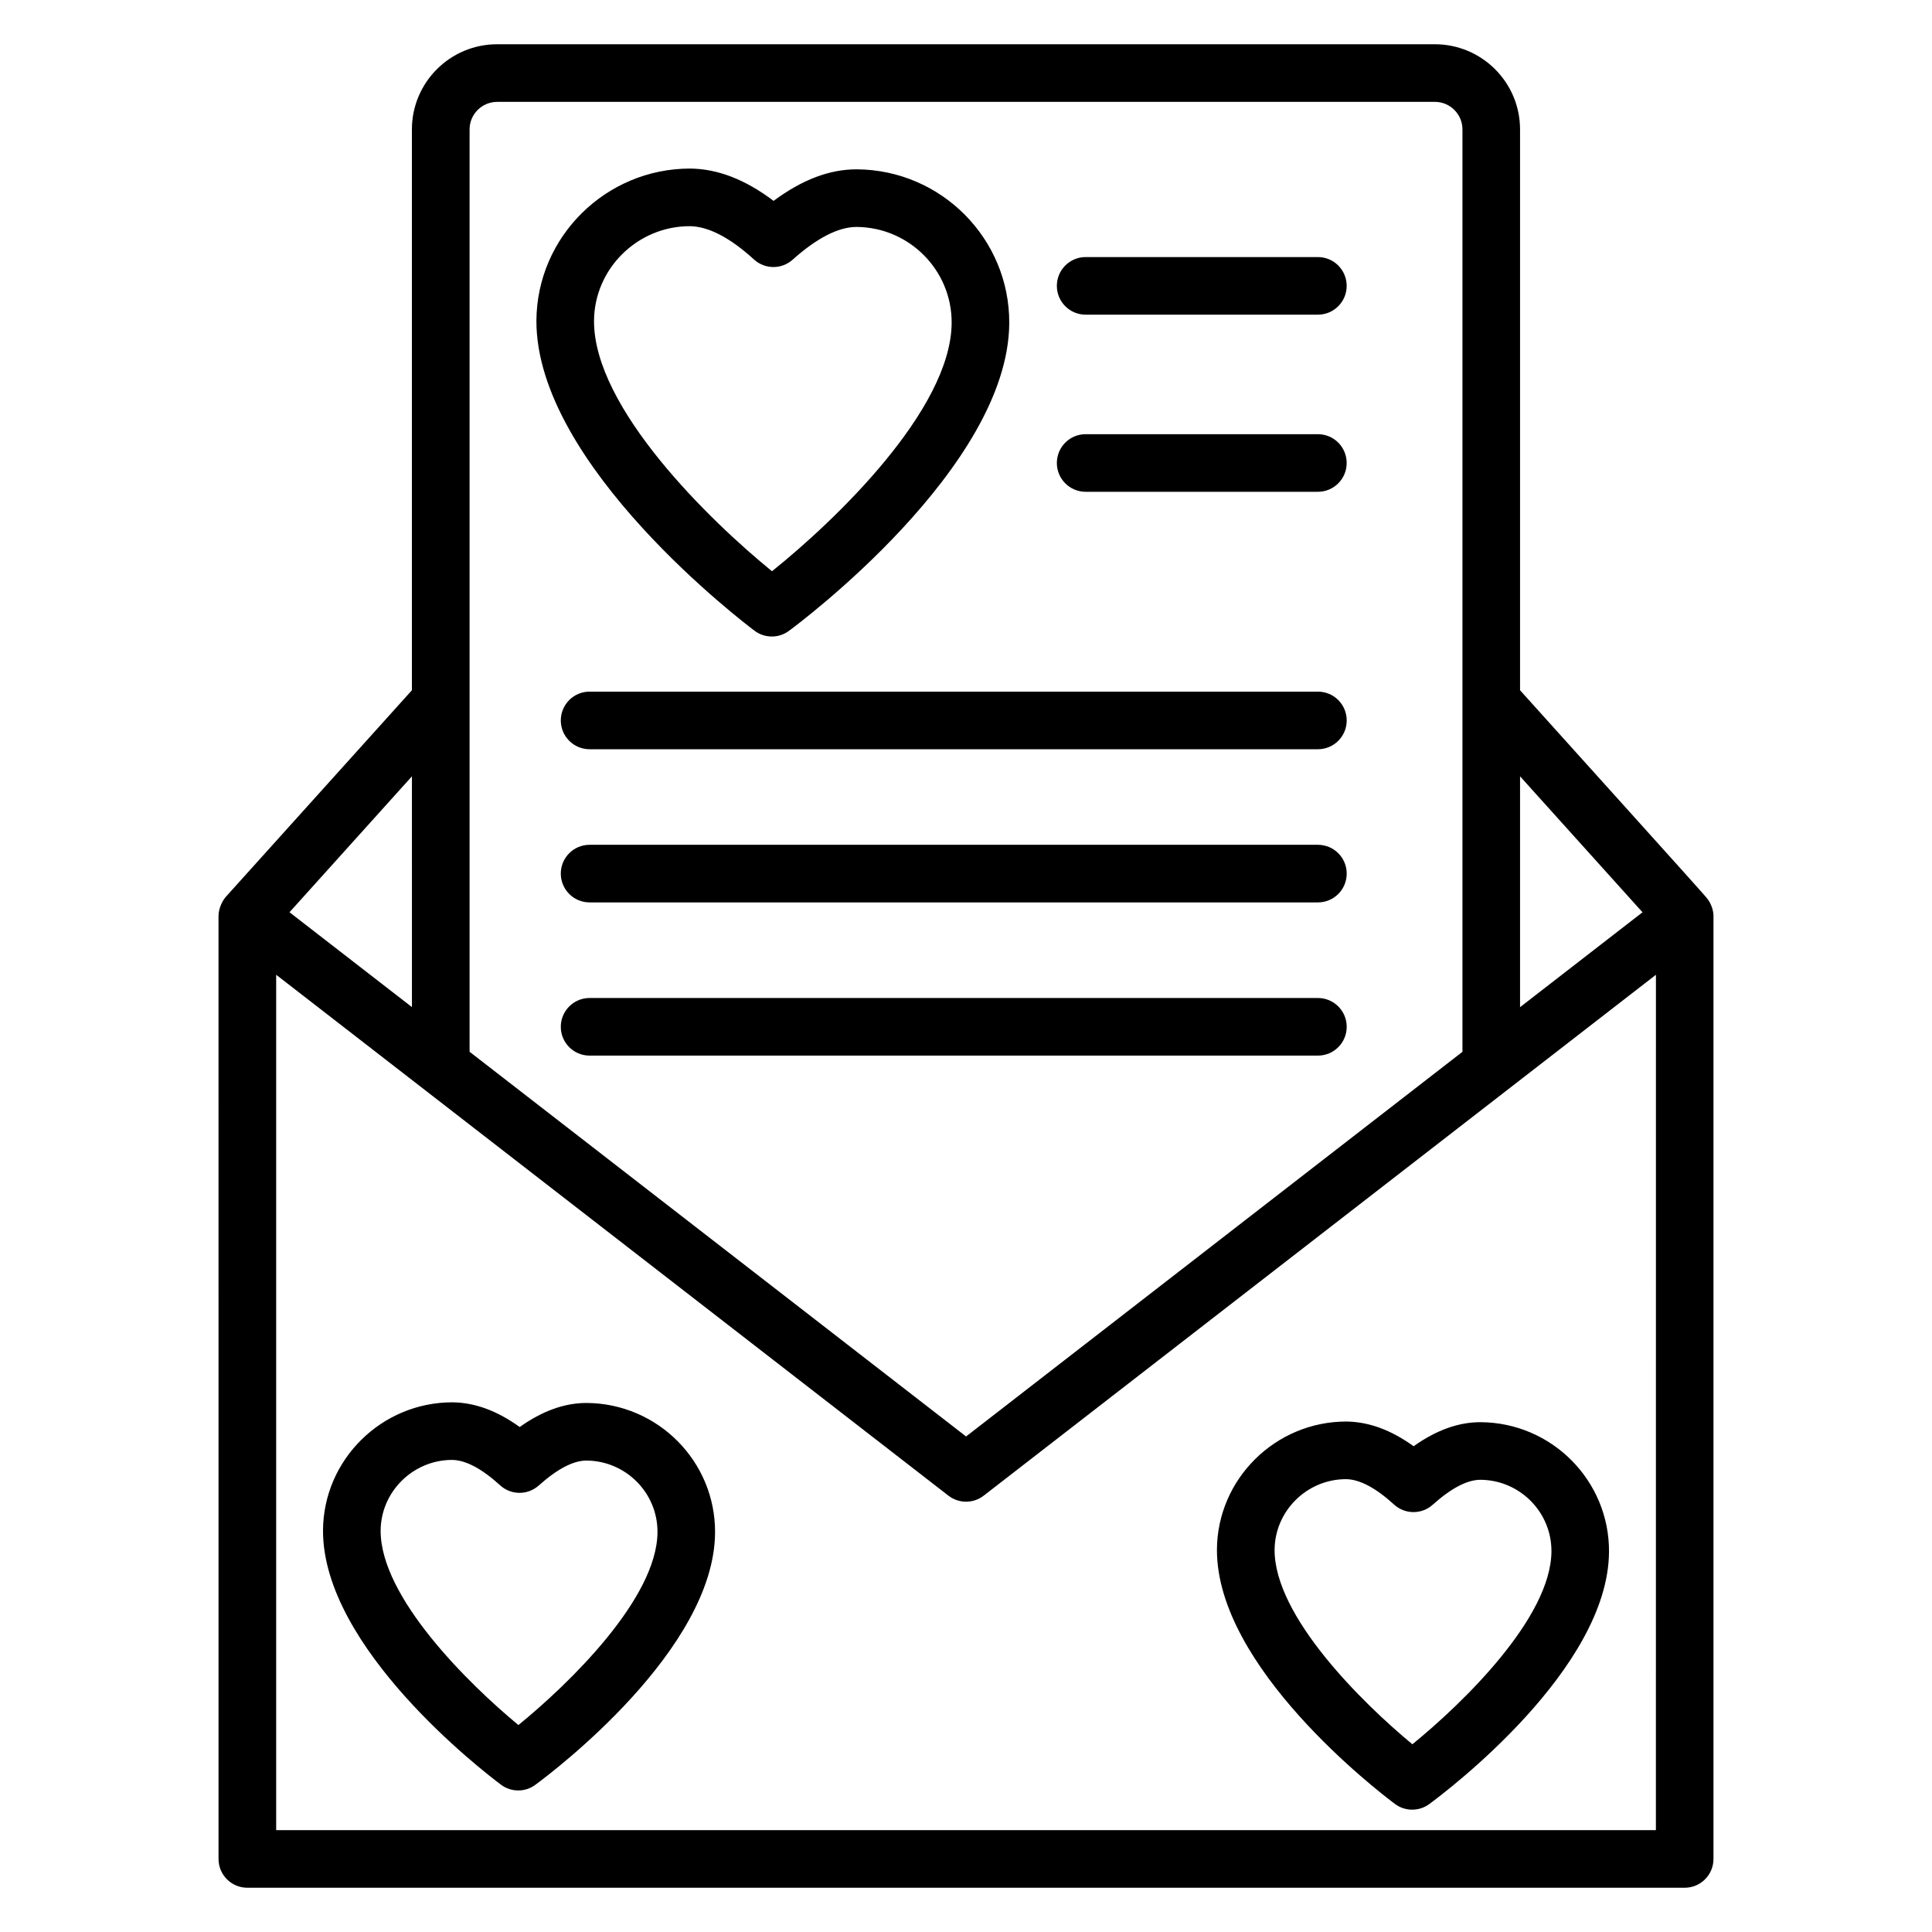
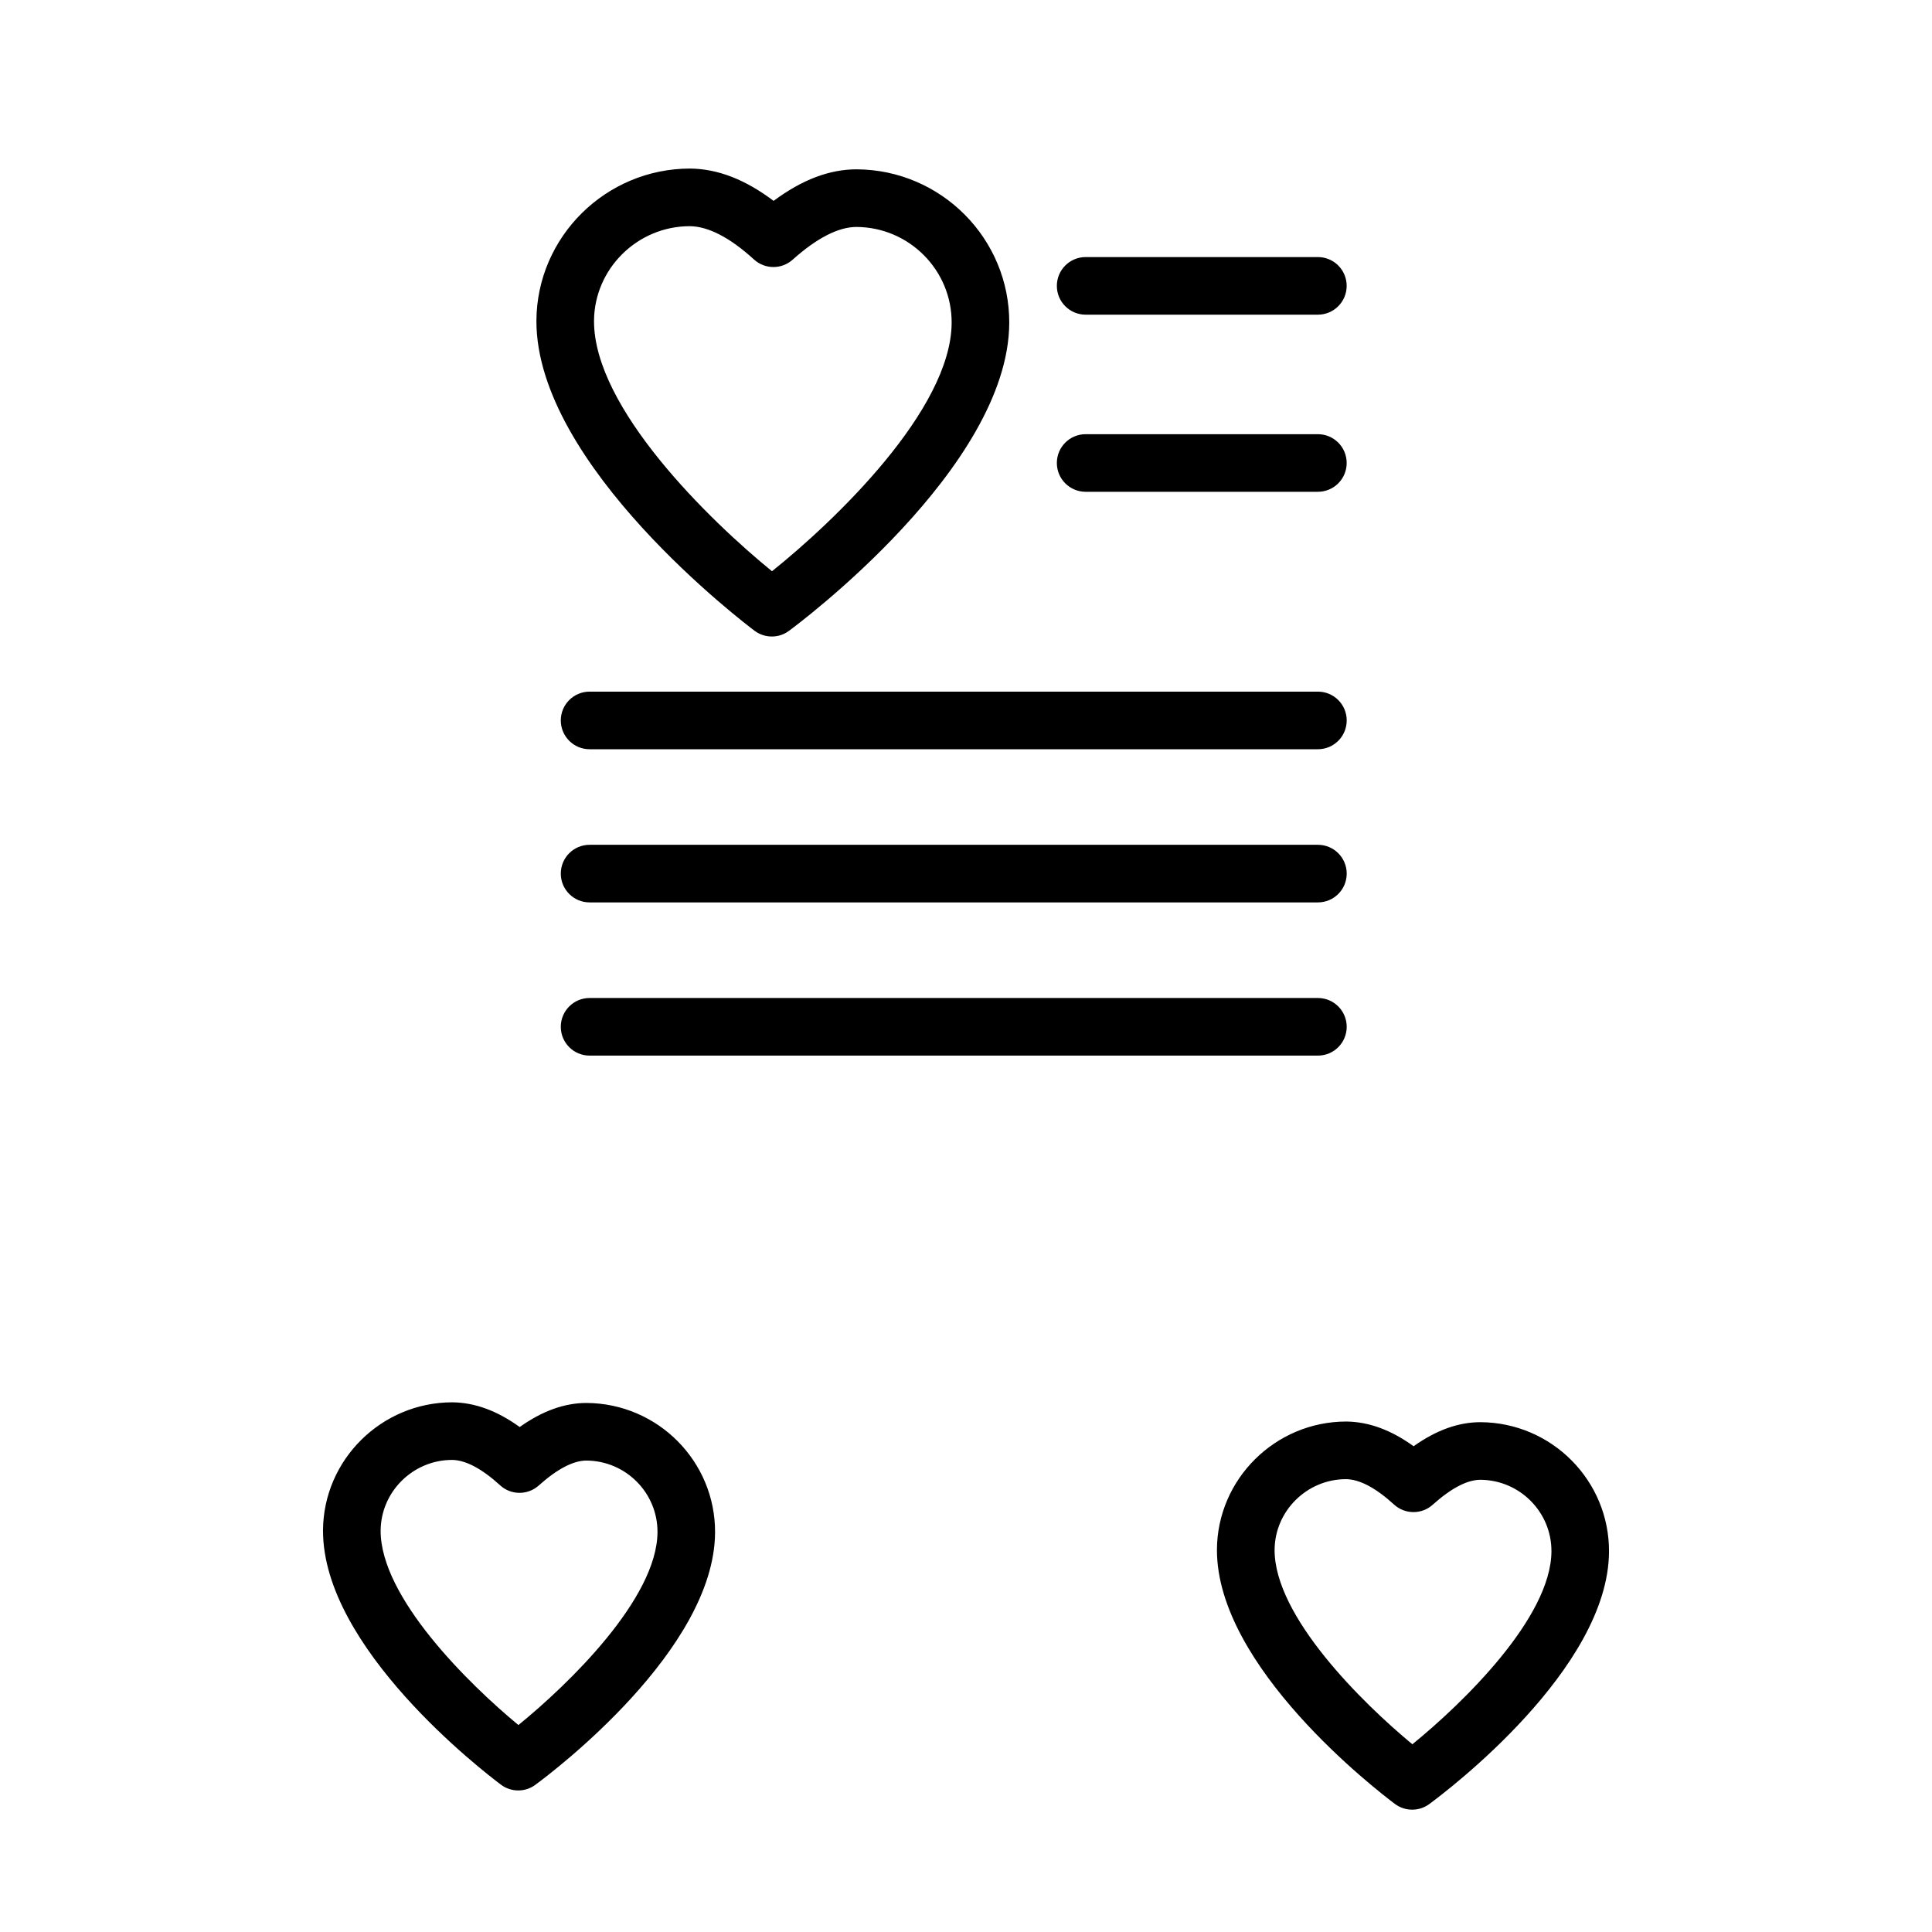
<svg xmlns="http://www.w3.org/2000/svg" fill="#000000" width="800px" height="800px" version="1.1" viewBox="144 144 512 512">
  <g>
-     <path d="m343.97 311.16c1.355 1.016 2.969 1.52 4.578 1.52 1.586 0 3.184-0.492 4.523-1.492 2.379-1.746 58.16-43.273 58.391-81.531 0.125-22.355-17.988-40.656-40.434-40.785-7.207 0-14.453 2.742-22.02 8.363-7.516-5.672-14.773-8.484-22.117-8.566-22.336 0-40.613 18.07-40.738 40.301-0.113 38.363 55.453 80.414 57.816 82.191zm-17.168-107.22c4.926 0.051 10.652 3.027 17.02 8.832 2.906 2.641 7.312 2.66 10.234 0.047 6.434-5.754 12.145-8.676 16.93-8.676 13.984 0.082 25.293 11.488 25.211 25.43-0.133 23.051-31.078 52.57-47.613 65.809-16.461-13.395-47.23-43.23-47.164-66.34 0.082-13.844 11.512-25.102 25.383-25.102z" />
+     <path d="m343.97 311.16c1.355 1.016 2.969 1.52 4.578 1.52 1.586 0 3.184-0.492 4.523-1.492 2.379-1.746 58.16-43.273 58.391-81.531 0.125-22.355-17.988-40.656-40.434-40.785-7.207 0-14.453 2.742-22.02 8.363-7.516-5.672-14.773-8.484-22.117-8.566-22.336 0-40.613 18.07-40.738 40.301-0.113 38.363 55.453 80.414 57.816 82.191m-17.168-107.22c4.926 0.051 10.652 3.027 17.02 8.832 2.906 2.641 7.312 2.66 10.234 0.047 6.434-5.754 12.145-8.676 16.93-8.676 13.984 0.082 25.293 11.488 25.211 25.43-0.133 23.051-31.078 52.57-47.613 65.809-16.461-13.395-47.23-43.23-47.164-66.34 0.082-13.844 11.512-25.102 25.383-25.102z" />
    <path d="m493.25 408.48h-193c-4.219 0-7.633 3.414-7.633 7.633s3.414 7.633 7.633 7.633h193.01c4.219 0 7.633-3.414 7.633-7.633s-3.414-7.633-7.637-7.633z" />
    <path d="m493.25 367.88h-193c-4.219 0-7.633 3.414-7.633 7.633s3.414 7.633 7.633 7.633h193.01c4.219 0 7.633-3.414 7.633-7.633 0-4.215-3.414-7.633-7.637-7.633z" />
    <path d="m493.25 327.29h-193c-4.219 0-7.633 3.414-7.633 7.633s3.414 7.633 7.633 7.633h193.01c4.219 0 7.633-3.414 7.633-7.633s-3.414-7.633-7.637-7.633z" />
    <path d="m431.71 274.33h61.539c4.219 0 7.633-3.414 7.633-7.633s-3.414-7.633-7.633-7.633h-61.539c-4.219 0-7.633 3.414-7.633 7.633s3.414 7.633 7.633 7.633z" />
    <path d="m431.71 227.39h61.539c4.219 0 7.633-3.414 7.633-7.633s-3.414-7.633-7.633-7.633h-61.539c-4.219 0-7.633 3.414-7.633 7.633s3.414 7.633 7.633 7.633z" />
-     <path d="m596.29 381.94c-1.633-1.977-37.125-41.293-49.461-55.016v-148.63c0-12.441-10.125-22.566-22.574-22.566h-248.53c-12.441 0-22.566 10.125-22.566 22.566v148.63l-49.289 54.719c-0.965 1.074-1.961 3.176-1.961 5.106l0.004 249.89c0 4.219 3.414 7.633 7.633 7.633h380.91c4.219 0 7.633-3.414 7.633-7.633v-249.89c0-1.551-0.633-3.391-1.805-4.812zm-17.008 3.824-32.453 25.145v-61.176zm-303.55-214.77h248.53c4.023 0 7.305 3.273 7.305 7.297v244.45l-131.55 101.94-131.57-101.95v-244.43c0-4.027 3.273-7.297 7.297-7.297zm-22.562 239.9-32.449-25.141 32.445-36.02zm329.66 218.11h-365.64v-226.68l178.15 138.04c2.742 2.133 6.606 2.133 9.348 0l178.15-138.04z" />
    <path d="m299.45 515.8c-5.844 0-11.688 2.094-17.727 6.375-6-4.324-11.852-6.473-17.824-6.547-18.809 0-34.195 15.223-34.297 33.949-0.09 31.102 42.328 63.766 47.164 67.391 1.355 1.016 2.969 1.52 4.578 1.52 1.586 0 3.184-0.492 4.523-1.492 4.859-3.57 47.457-35.84 47.633-66.852 0.109-18.832-15.152-34.238-34.051-34.344zm-18.066 85.355c-13.262-10.965-36.562-33.891-36.512-51.512 0.059-10.34 8.594-18.75 18.941-18.75 3.594 0.047 7.871 2.305 12.727 6.731 2.891 2.648 7.312 2.66 10.234 0.047 4.898-4.383 9.168-6.606 12.637-6.606 10.445 0.059 18.891 8.574 18.832 18.988-0.109 17.578-23.531 40.262-36.859 51.102z" />
    <path d="m513.67 622.06c1.355 1.016 2.969 1.52 4.578 1.52 1.586 0 3.184-0.492 4.523-1.484 4.859-3.578 47.457-35.84 47.633-66.859 0.105-18.832-15.148-34.238-34.047-34.344-5.859 0-11.703 2.094-17.734 6.375-5.984-4.316-11.844-6.473-17.824-6.547-18.809 0-34.195 15.223-34.297 33.949-0.086 31.102 42.332 63.77 47.168 67.391zm-12.961-86.07c3.609 0.047 7.887 2.312 12.727 6.731 2.898 2.648 7.328 2.668 10.242 0.051 4.898-4.391 9.16-6.613 12.645-6.613 10.438 0.059 18.883 8.574 18.824 18.988-0.105 17.586-23.527 40.262-36.855 51.102-13.262-10.965-36.562-33.891-36.512-51.512 0.055-10.336 8.59-18.746 18.93-18.746z" />
  </g>
</svg>